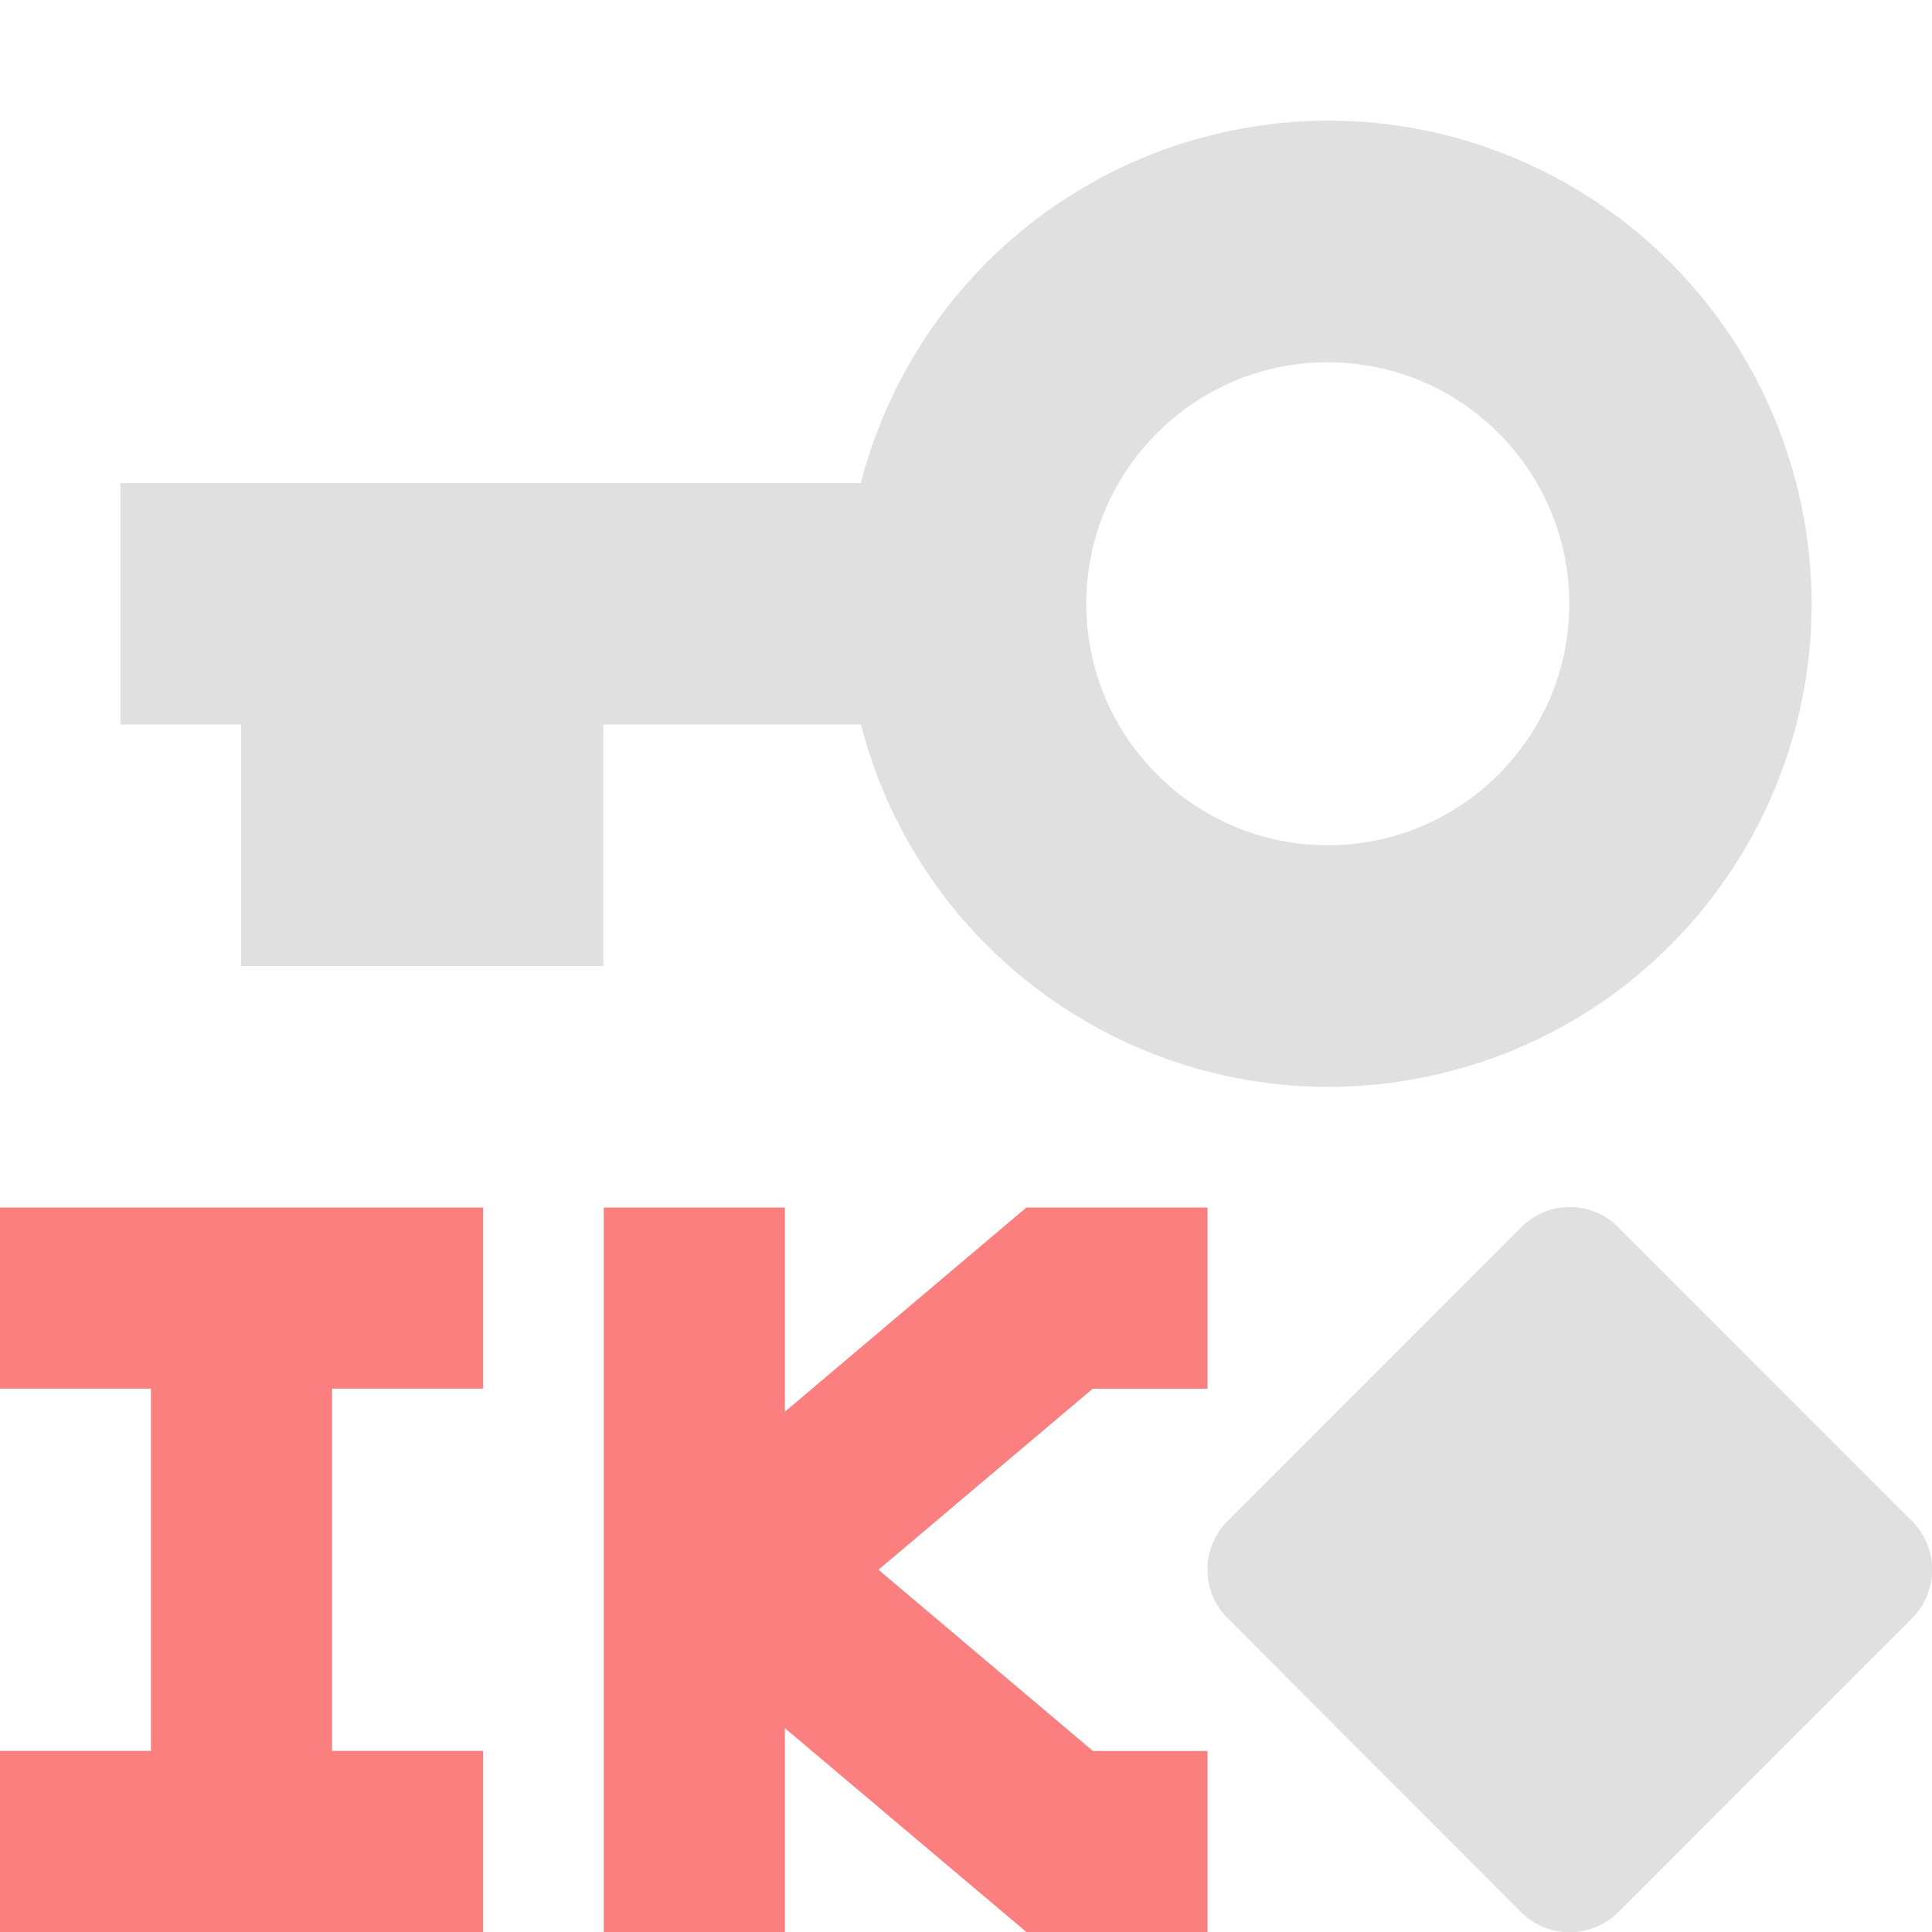
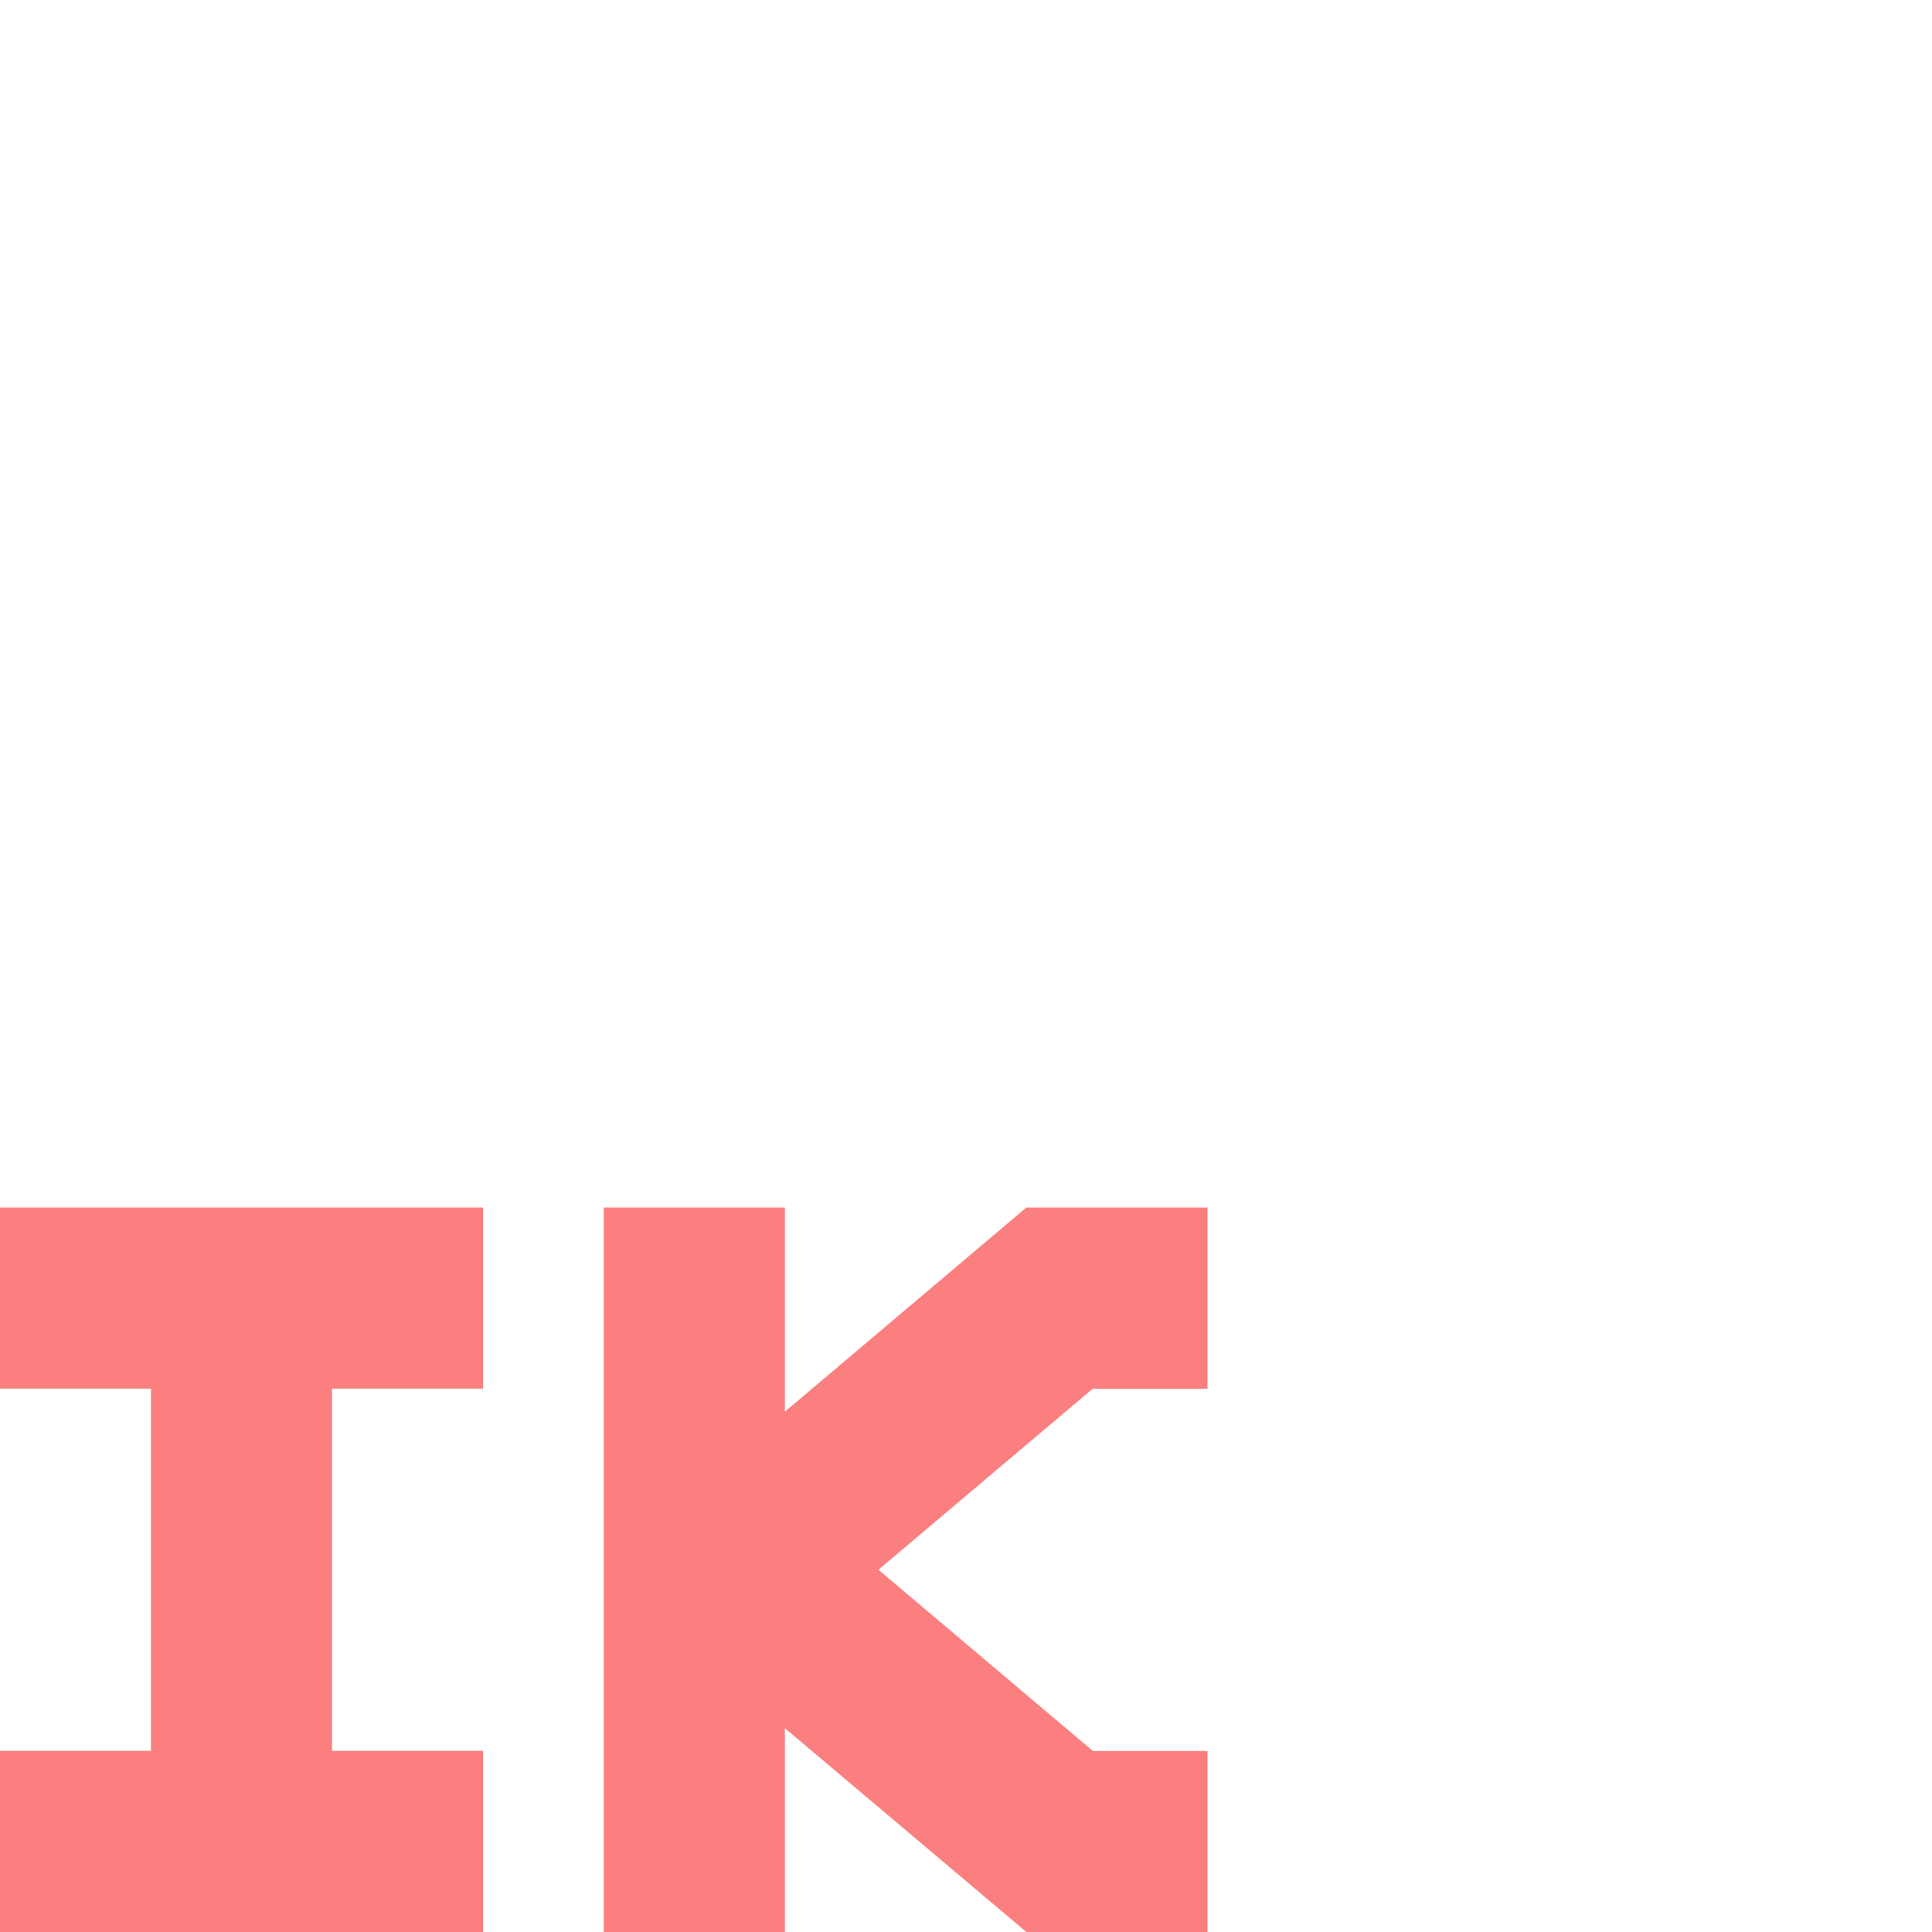
<svg xmlns="http://www.w3.org/2000/svg" width="16" height="16">
-   <path fill="#e0e0e0" d="m.997 4v2h1v2h3v-2h2.133c.552 2.139 2.733 3.426 4.873 2.873s3.425-2.734 2.872-4.873-2.734-3.425-4.873-2.873c-1.408.364-2.509 1.464-2.873 2.873zm9.999-1c1.104 0 2 .896 2 2s-.896 2-2 2-2-.896-2-2 .897-2 2-2z" />
  <path fill="#fc7f7f" d="m4 11.5v-1.5h-4v1.5h1.25v3h-1.25v1.5h4v-1.5h-1.25v-3zm6 .001v-1.501h-1.5l-2 1.691v-1.691h-1.5v6h1.5v-1.688l2 1.688h1.5v-1.499h-.949l-1.776-1.501 1.774-1.499z" />
-   <path fill="#e0e0e0" d="m10.169 12.594c-.225.223-.226.584-.003.807 0 0 .001.002.003.002l2.426 2.431c.222.224.583.224.807.002 0-.001.001-.002.002-.002l2.428-2.429c.225-.223.225-.584.003-.807-.001-.002-.001-.002-.003-.002l-2.427-2.429c-.222-.226-.581-.228-.806-.005-.001.002-.002.003-.004.005z" />
</svg>